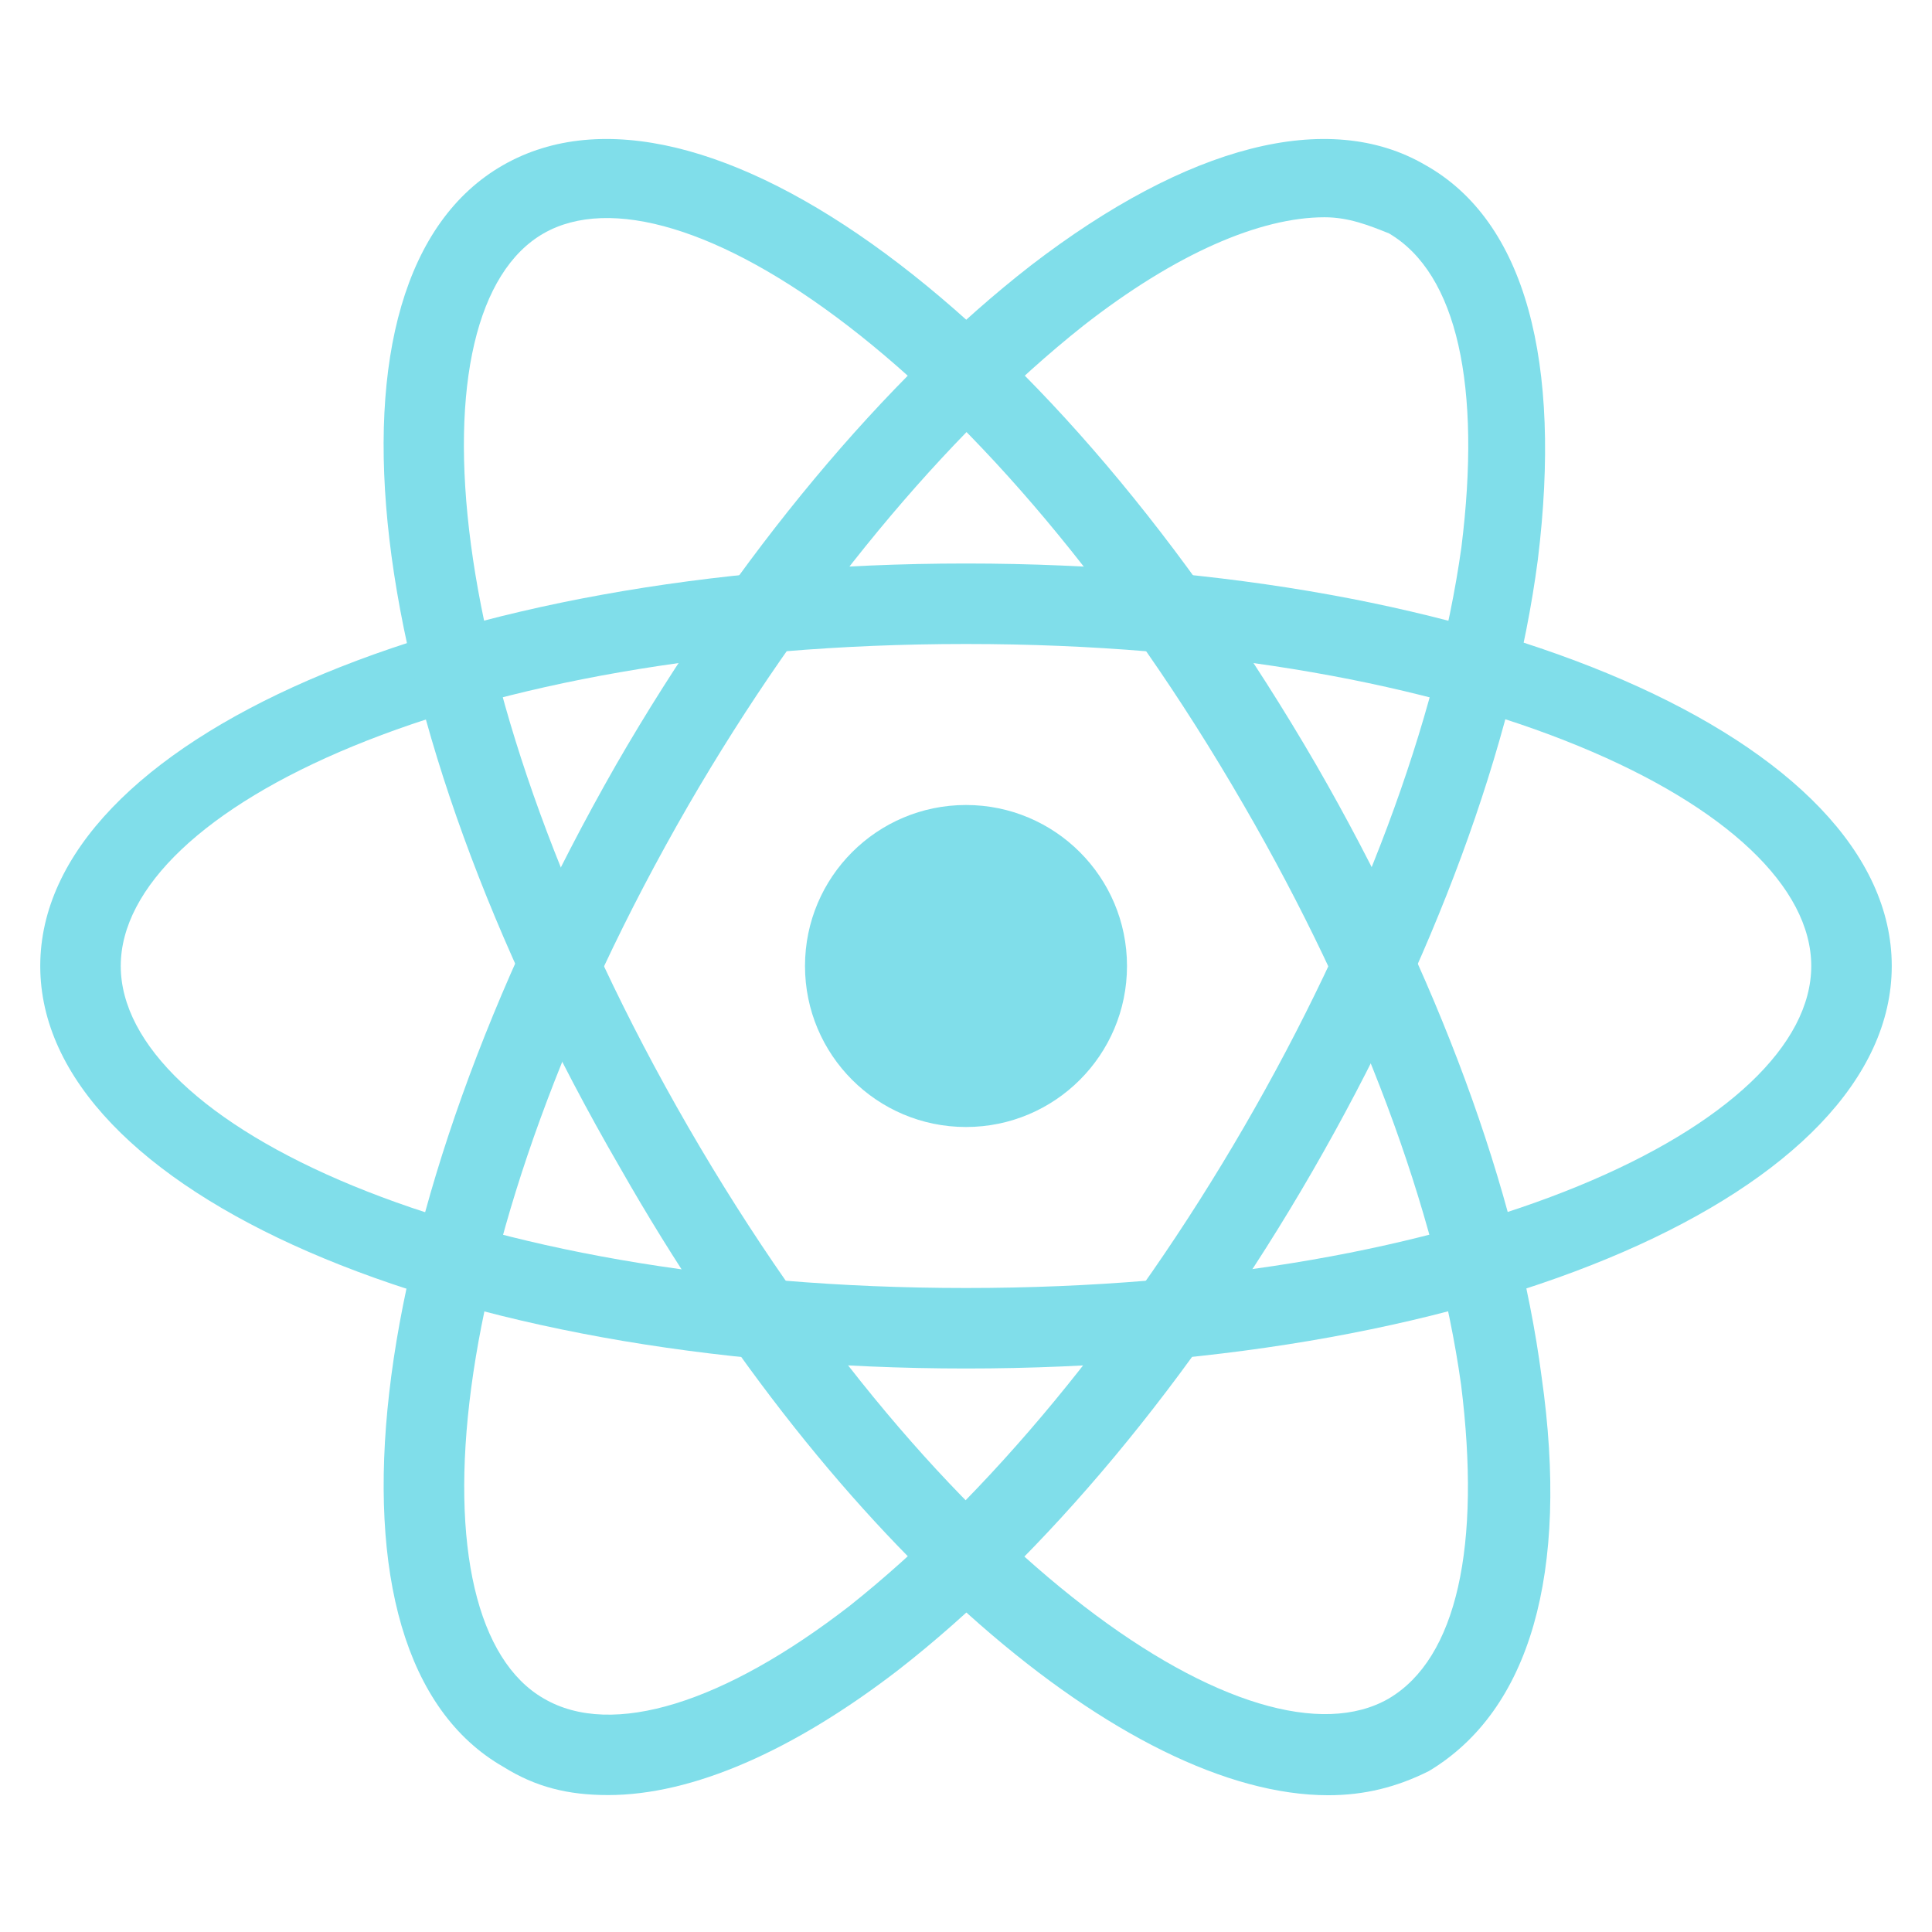
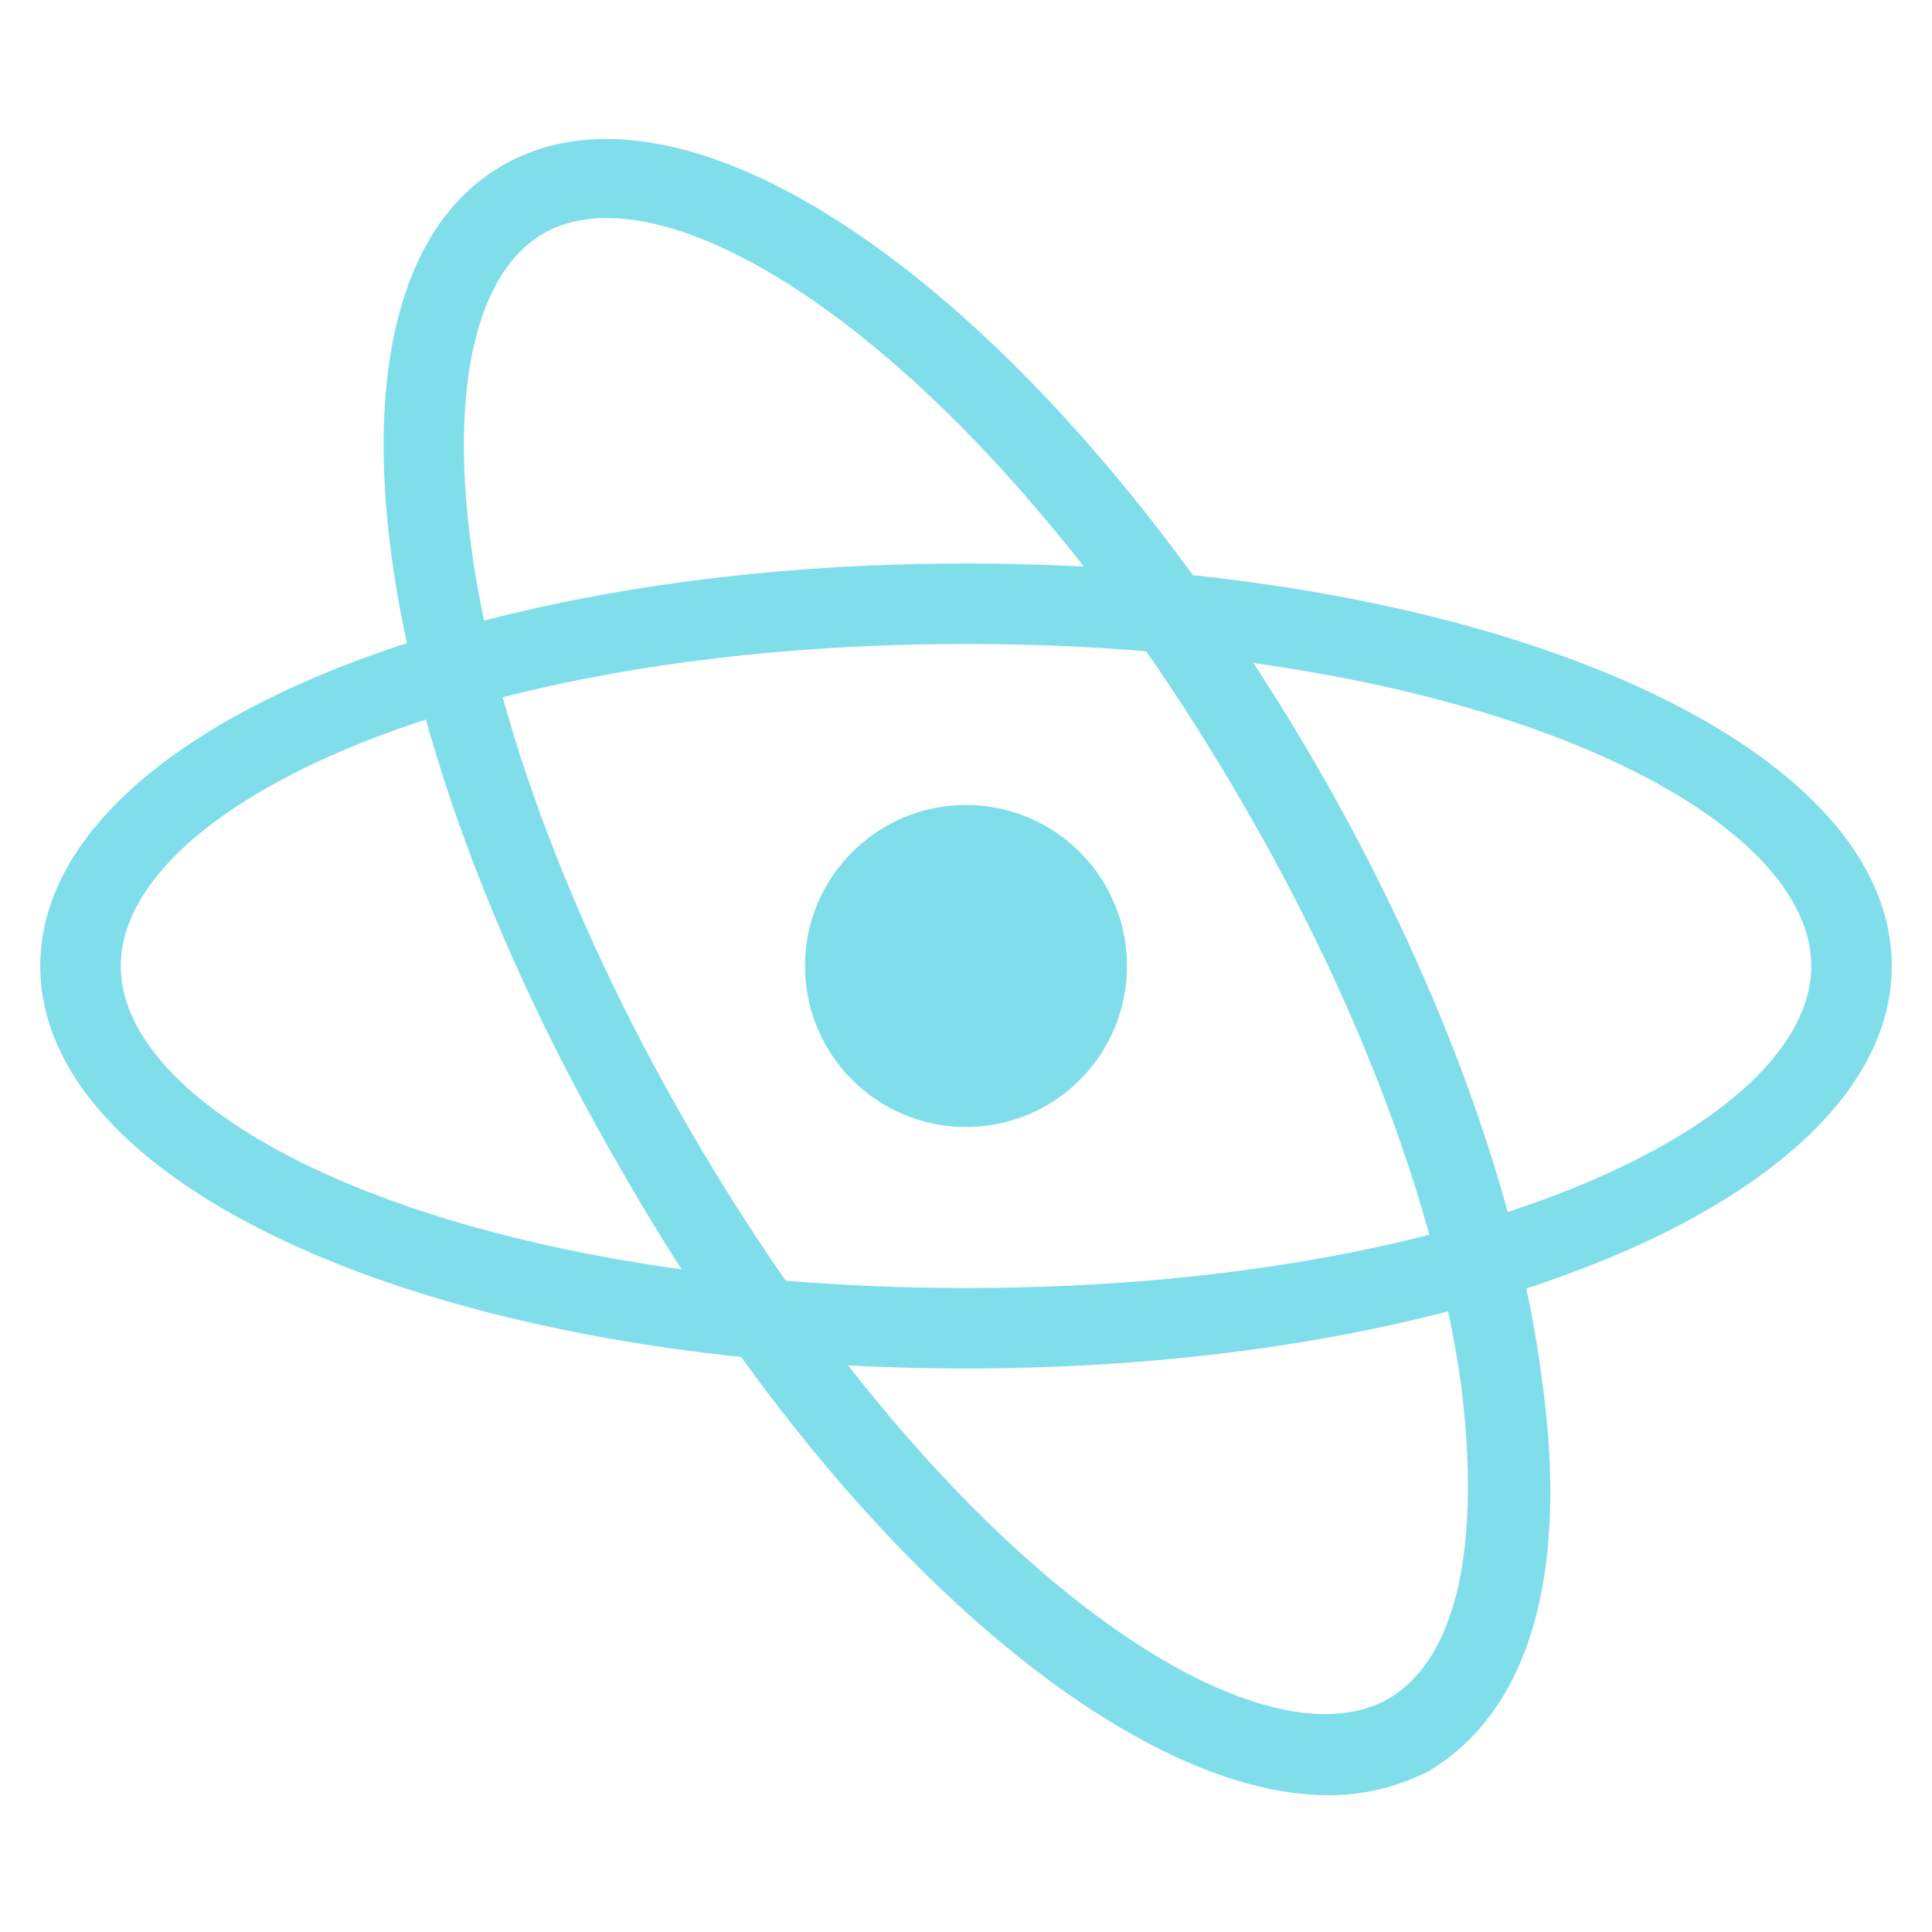
<svg xmlns="http://www.w3.org/2000/svg" width="24" height="24" viewBox="0 0 24 24" fill="none">
  <path d="M12 17C5.55 17 0.5 14.8 0.5 12C0.5 9.2 5.55 7 12 7C18.45 7 23.5 9.2 23.5 12C23.5 14.8 18.45 17 12 17ZM12 8C5.7 8 1.5 10.05 1.5 12C1.5 13.95 5.7 16 12 16C18.3 16 22.5 13.95 22.5 12C22.5 10.05 18.3 8 12 8Z" fill="#80DEEA" />
-   <path d="M7.554 22.299C7.054 22.299 6.654 22.199 6.254 21.949C3.804 20.549 4.454 15.099 7.654 9.499C9.154 6.899 11.004 4.699 12.804 3.299C14.754 1.799 16.504 1.349 17.704 2.049C18.954 2.749 19.404 4.499 19.104 6.949C18.804 9.249 17.804 11.949 16.304 14.549C14.804 17.149 12.954 19.349 11.154 20.749C9.854 21.749 8.604 22.299 7.554 22.299ZM16.454 2.699C15.654 2.699 14.604 3.149 13.454 4.049C11.754 5.399 10.004 7.499 8.554 9.999C5.404 15.449 5.104 20.149 6.754 21.099C7.604 21.599 9.004 21.149 10.554 19.949C12.254 18.599 14.004 16.499 15.454 13.999C16.904 11.499 17.854 8.949 18.154 6.799C18.404 4.799 18.104 3.399 17.254 2.899C17.004 2.799 16.754 2.699 16.454 2.699Z" fill="#80DEEA" />
  <path d="M16.5 22.301C14 22.301 10.4 19.251 7.7 14.501C4.45 8.901 3.8 3.451 6.25 2.051C8.7 0.651 13.1 3.901 16.35 9.501C17.85 12.101 18.85 14.801 19.15 17.101C19.5 19.551 19 21.251 17.75 22.001C17.35 22.201 16.95 22.301 16.5 22.301ZM6.75 2.901C5.1 3.851 5.4 8.551 8.55 14.001C11.7 19.451 15.6 22.051 17.25 21.101C18.1 20.601 18.4 19.201 18.15 17.201C17.85 15.051 16.9 12.501 15.45 10.001C12.3 4.551 8.4 1.951 6.75 2.901Z" fill="#80DEEA" />
  <path d="M12 14C13.105 14 14 13.105 14 12C14 10.895 13.105 10 12 10C10.895 10 10 10.895 10 12C10 13.105 10.895 14 12 14Z" fill="#80DEEA" />
</svg>